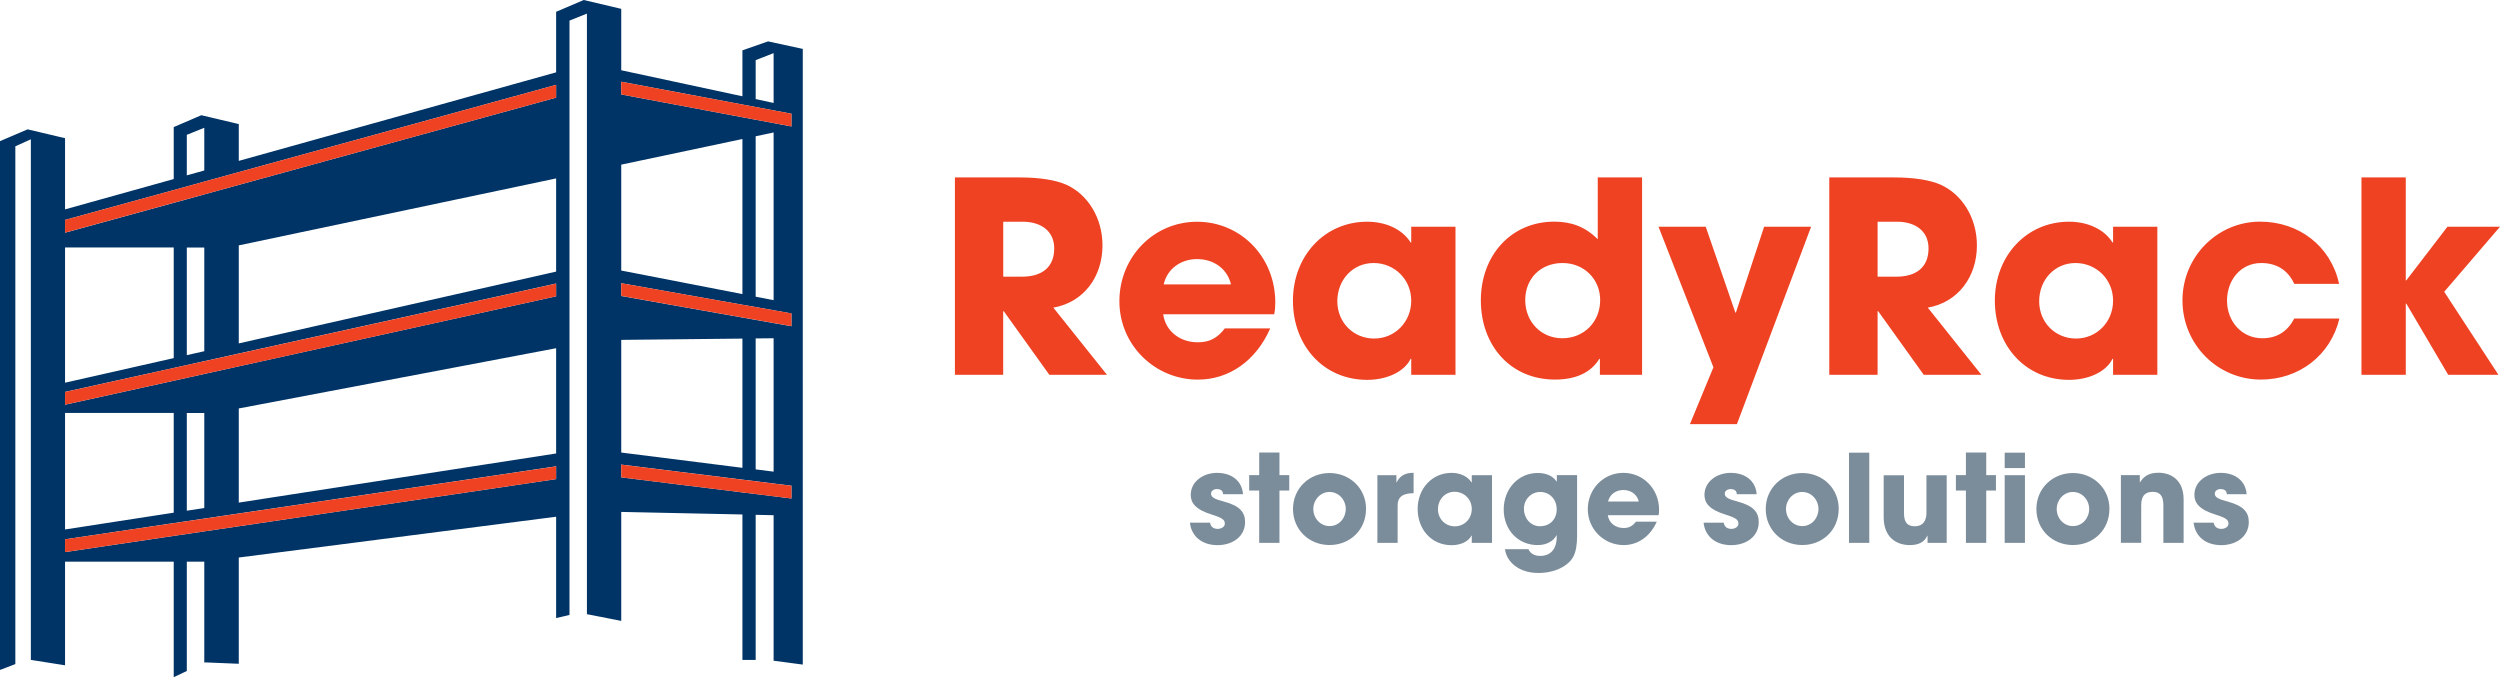
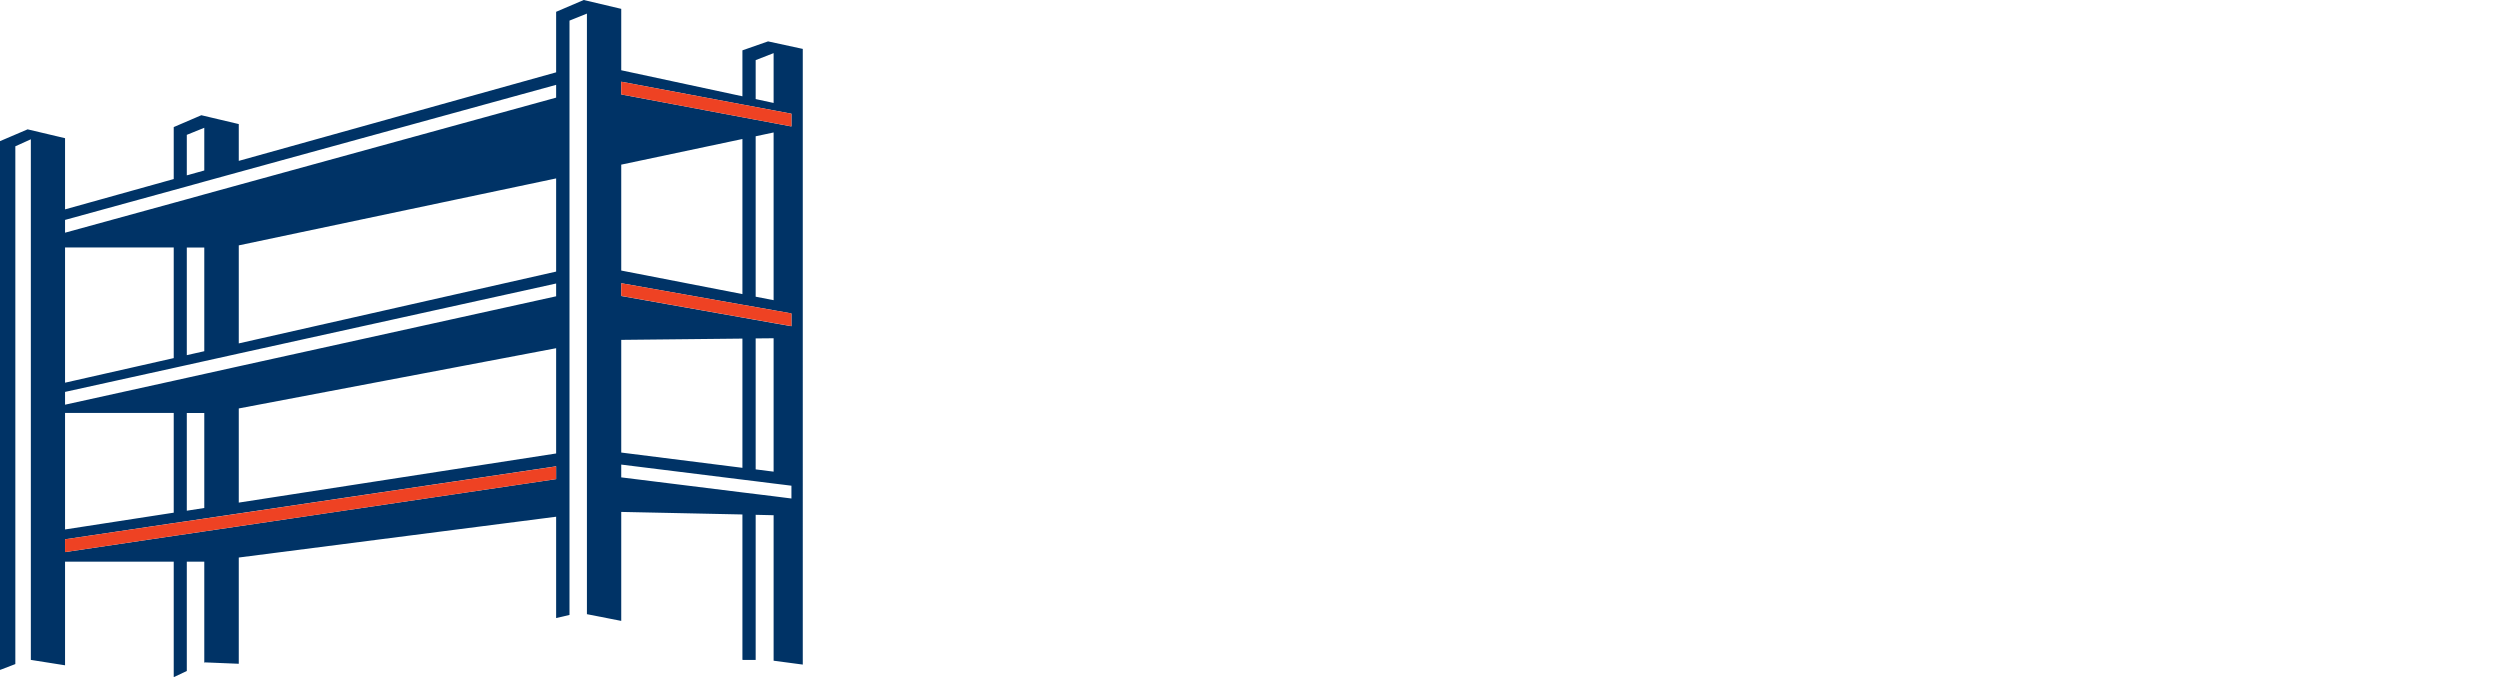
<svg xmlns="http://www.w3.org/2000/svg" viewBox="0 0 432 116.99" id="Layer_2">
  <defs>
    <style>.cls-1{fill:#036;}.cls-2{fill:#7b8c9a;}.cls-3{fill:#ee4223;}</style>
  </defs>
  <g id="Layer_1-2">
    <path d="M136.76,86.14l-1.19-.15-1.89-.24-3.1-.38-2.29-.28-20.94-2.6v-2.21l20.94,2.6,2.29.28,3.1.39,1.89.23,1.19.15v2.21M107.35,58.73l20.94-.22v22.33l-20.94-2.64v-19.47ZM133.68,58.45v23.05l-3.1-.39v-22.63l3.1-.03ZM107.35,48.94l20.94,3.72,2.29.4,3.1.55,2.84.51.24.05v2.2l-.54-.1-2.54-.44-3.1-.55-2.29-.41-20.94-3.72v-2.2ZM107.35,28.45l20.94-4.43v26.8l-20.94-4.07v-18.31ZM133.68,22.89v28.98l-3.1-.6v-27.72l3.1-.66ZM107.35,14.12l20.94,3.94,2.29.43,3.1.58,3.08.58v2.2l-.33-.06-2.75-.52-3.1-.58-2.29-.43-20.94-3.94v-2.2ZM130.58,10.39l3.1-1.21v8.61l-3.1-.67v-6.73ZM96.1,16.87l-54.84,15.08-5.96,1.64-3.02.84-2.26.62-18.78,5.16v-2.21l18.78-5.16,2.26-.62,3.02-.84,5.96-1.64,54.84-15.08v2.21ZM96.1,46.93l-54.84,12.41v-16.94l54.84-11.57v16.11ZM32.28,61.37v-18.6h3.02v17.92l-3.02.68ZM96.1,51.2l-54.84,12.1-5.96,1.32-3.02.67-2.26.5-18.78,4.14v-2.21l18.78-4.14,2.26-.5,3.02-.67,5.96-1.32,54.84-12.1v2.21ZM96.1,78.36l-54.84,8.49v-16.27l54.84-10.41v18.19ZM32.28,88.24v-16.87h3.02v16.41l-3.02.47ZM96.1,82.79l-54.84,8.15-5.96.88-3.02.45-2.26.33-18.78,2.8v-2.21l18.78-2.8,2.26-.33,3.02-.45,5.96-.88,54.84-8.15v2.21ZM11.24,71.36h18.78v17.23l-18.78,2.9v-20.13ZM11.24,42.76h18.78v19.12l-18.78,4.25v-23.37ZM32.28,23.3l3.02-1.22v7.38l-3.02.84v-7ZM132.72,7.15l-4.43,1.55v7.94l-20.94-4.5V1.53l-6.48-1.53-4.77,2.04v10.46l-54.84,15.3v-6.36l-6.47-1.53-4.77,2.05v8.98l-18.78,5.24v-12.3l-6.47-1.53-4.77,2.04v91.34l.05.02,2.6-1V25.28l2.68-1.21v89.96l5.89.93h.02v-17.9h18.78v19.93h.05l2.21-1.04v-18.89h3.02v17.46l.12-.06,5.84.24v-18.36l54.84-7.05v17.51l2.31-.54V3.56l3.01-1.21v103.78l5.93,1.16v-18.83l20.94.44v25.09l.07.05h2.22v-25.08l3.1.07v25.14l5.04.67V8.45l-6-1.3Z" class="cls-1" />
-     <polyline points="96.1 14.66 96.1 16.87 41.26 31.95 35.3 33.59 32.28 34.42 30.02 35.04 11.24 40.2 11.24 38 30.02 32.84 32.28 32.22 35.3 31.38 41.26 29.74 96.1 14.66" class="cls-3" />
    <polyline points="136.76 19.65 136.76 21.85 136.43 21.79 133.68 21.27 130.58 20.69 128.29 20.26 107.35 16.32 107.35 14.12 128.29 18.06 130.58 18.49 133.68 19.07 136.76 19.65" class="cls-3" />
-     <polyline points="96.1 49 96.1 51.2 41.26 63.31 35.3 64.62 32.28 65.29 30.02 65.79 11.24 69.93 11.24 67.73 30.02 63.58 32.28 63.08 35.3 62.42 41.26 61.1 96.1 49" class="cls-3" />
    <polyline points="96.1 80.59 96.1 82.79 41.26 90.94 35.3 91.82 32.28 92.27 30.02 92.6 11.24 95.4 11.24 93.19 30.02 90.4 32.28 90.07 35.3 89.62 41.26 88.74 96.1 80.59" class="cls-3" />
    <polyline points="136.76 54.16 136.76 56.36 136.22 56.26 133.68 55.82 130.58 55.26 128.29 54.86 107.35 51.14 107.35 48.94 128.29 52.66 130.58 53.06 133.68 53.61 136.52 54.11 136.76 54.16" class="cls-3" />
-     <polyline points="136.76 83.93 136.76 86.14 135.57 85.99 133.68 85.76 130.58 85.37 128.29 85.09 107.35 82.49 107.35 80.29 128.29 82.89 130.58 83.17 133.68 83.56 135.57 83.79 136.76 83.93" class="cls-3" />
-     <path d="M431.72,64.77h-8.67l-7.24-12.31h-.09v12.31h-7.66V30.66h7.66v17.79h.09l7.11-9.27h9.08l-9.64,11.24,9.36,14.33h0M404.2,49.05h-7.75c-1.1-2.4-3.09-3.6-5.71-3.6-3.51,0-5.91,2.9-5.91,6.5s2.54,6.5,6.09,6.5c2.58,0,4.38-1.2,5.53-3.41h7.8c-1.53,6.4-7.01,10.55-13.56,10.55-7.56,0-13.56-6.13-13.56-13.69s6.04-13.6,13.42-13.6c6.73,0,12.22,4.24,13.65,10.74h0ZM358.73,58.5c3.59,0,6.41-2.86,6.41-6.55s-2.91-6.5-6.5-6.5-6.27,2.9-6.27,6.6,2.81,6.45,6.36,6.45ZM372.79,64.77h-7.65v-2.77h-.1c-1.1,2.26-4.14,3.64-7.51,3.64-7.56,0-12.82-5.94-12.82-13.69s5.49-13.64,12.82-13.64c3.14,0,6.04,1.24,7.51,3.59h.1v-2.72h7.65v25.58h0ZM324.45,47.81h3.22c3.46,0,5.58-1.62,5.58-4.89,0-2.95-2.21-4.61-5.48-4.61h-3.32v9.49h0ZM342.39,64.77h-9.96l-7.89-11.01h-.09v11.01h-8.35V30.66h11.16c3.55,0,6.27.46,8.07,1.25,3.69,1.66,6.28,5.67,6.28,10.51,0,5.39-3.23,9.82-8.49,10.74l9.27,11.61ZM300.14,73.29h-8.12l4.06-9.82-9.49-24.29h8.16l5.12,14.84h.09l4.88-14.84h8.12l-12.82,34.11ZM269.96,58.45c3.73,0,6.55-2.81,6.55-6.6,0-3.55-2.72-6.4-6.5-6.4s-6.45,2.67-6.45,6.4,2.72,6.6,6.41,6.6h-.01ZM283.75,64.77h-7.29v-2.77h-.09c-1.43,2.35-4.01,3.59-7.66,3.59-7.75,0-12.82-5.94-12.82-13.69s5.21-13.6,12.68-13.6c2.95,0,5.35.87,7.52,3.04v-10.69h7.66v34.11ZM237.45,58.5c3.59,0,6.41-2.86,6.41-6.55s-2.91-6.5-6.5-6.5-6.27,2.9-6.27,6.6,2.81,6.45,6.36,6.45ZM251.51,64.77h-7.65v-2.77h-.1c-1.1,2.26-4.14,3.64-7.51,3.64-7.57,0-12.83-5.94-12.83-13.69s5.49-13.64,12.83-13.64c3.13,0,6.04,1.24,7.51,3.59h.1v-2.72h7.65v25.58h0ZM201.09,49.14h11.62c-.6-2.63-2.91-4.37-5.86-4.37-2.76,0-5.16,1.65-5.76,4.37ZM220.18,54.31h-19.18c.41,2.9,2.86,4.84,5.99,4.84,2.08,0,3.41-.78,4.66-2.4h7.84c-2.44,5.58-7.1,8.85-12.5,8.85-7.38,0-13.56-5.94-13.56-13.55s5.9-13.73,13.42-13.73,13.52,6.04,13.52,13.96c0,.74-.05,1.34-.19,2.03ZM173.36,47.81h3.23c3.45,0,5.58-1.62,5.58-4.89,0-2.95-2.22-4.61-5.49-4.61h-3.32v9.49h0ZM191.29,64.77h-9.96l-7.89-11.01h-.09v11.01h-8.34V30.66h11.16c3.54,0,6.26.46,8.07,1.25,3.68,1.66,6.27,5.67,6.27,10.51,0,5.39-3.23,9.82-8.49,10.74l9.27,11.61Z" class="cls-3" />
-     <path d="M388.23,85.4h-3.43c-.03-.67-.51-.89-1.08-.89s-1.01.34-1.01.78c0,.63.58.94,2.19,1.37,2.79.74,3.69,1.85,3.69,3.56,0,2.44-2.11,3.98-4.77,3.98s-4.51-1.5-4.76-3.88h3.47c.11.74.63,1.07,1.33,1.07.61,0,1.22-.35,1.22-.9,0-.65-.4-.99-2.15-1.54-2.95-.9-3.74-2.07-3.74-3.43,0-2.32,2.18-3.81,4.54-3.81,2.53,0,4.32,1.39,4.49,3.69h.01M377.33,93.81h-3.5v-6.5c0-1.58-.55-2.32-1.83-2.32-1.41,0-2,.78-2,2.36v6.45h-3.51v-11.7h3.27v1.24h.04c.73-1.2,1.77-1.65,3.19-1.65,2.1,0,4.34,1.18,4.34,4.64v7.46h0ZM358.2,90.91c1.65,0,2.81-1.39,2.81-2.95s-1.18-2.95-2.83-2.95c-1.54,0-2.78,1.35-2.78,2.95s1.21,2.95,2.8,2.95ZM364.51,87.92c0,3.67-2.78,6.26-6.31,6.26s-6.31-2.64-6.31-6.22,2.81-6.22,6.31-6.22,6.31,2.64,6.31,6.17h0ZM349.91,93.81h-3.5v-11.7h3.5v11.7ZM349.91,80.88h-3.5v-2.66h3.5v2.66ZM343.22,93.81h-3.51v-9.05h-1.73v-2.66h1.73v-3.9h3.51v3.9h1.68v2.66h-1.68v9.05ZM336.39,93.81h-3.31v-1.24h-.04c-.51,1.07-1.43,1.62-3.02,1.62-2.47,0-4.52-1.48-4.52-4.8v-7.27h3.51v6.56c0,1.54.54,2.26,1.88,2.26s2-.89,2-2.32v-6.49h3.5v11.7-.02ZM323.01,93.81h-3.5v-15.59h3.5v15.59ZM311.43,90.91c1.64,0,2.8-1.39,2.8-2.95s-1.18-2.95-2.83-2.95c-1.54,0-2.78,1.35-2.78,2.95s1.22,2.95,2.81,2.95ZM317.73,87.92c0,3.67-2.78,6.26-6.3,6.26s-6.31-2.64-6.31-6.22,2.8-6.22,6.31-6.22,6.3,2.64,6.3,6.17h0ZM303.56,85.4h-3.44c-.02-.67-.51-.89-1.07-.89s-1.01.34-1.01.78c0,.63.56.94,2.19,1.37,2.78.74,3.68,1.85,3.68,3.56,0,2.44-2.1,3.98-4.76,3.98s-4.52-1.5-4.77-3.88h3.48c.11.74.64,1.07,1.33,1.07.6,0,1.21-.35,1.21-.9,0-.65-.39-.99-2.14-1.54-2.95-.9-3.73-2.07-3.73-3.43,0-2.32,2.17-3.81,4.53-3.81,2.53,0,4.33,1.39,4.49,3.69h0ZM277.87,86.67h5.31c-.27-1.2-1.32-2-2.67-2-1.27,0-2.36.76-2.64,2ZM286.6,89.03h-8.77c.19,1.33,1.31,2.21,2.74,2.21.95,0,1.55-.36,2.13-1.1h3.59c-1.12,2.55-3.25,4.05-5.72,4.05-3.38,0-6.2-2.72-6.2-6.2s2.7-6.28,6.14-6.28,6.18,2.77,6.18,6.39c0,.34-.02.6-.08.93h-.01ZM266.14,90.93c1.71,0,2.86-1.23,2.86-2.91s-1.16-3.01-2.86-3.01c-1.57,0-2.81,1.31-2.81,2.91s1.12,3.02,2.81,3.02h0ZM268.99,92.78v-.34c-.53,1.12-1.84,1.75-3.27,1.75-3.42,0-5.88-2.64-5.88-6.16s2.5-6.3,5.88-6.3c1.52,0,2.68.57,3.25,1.47h.05v-1.1h3.5v10.46c0,1.58-.21,2.78-.63,3.59-.85,1.62-3.15,2.86-6.08,2.86-3.31,0-5.46-1.88-5.75-4.11h4.05c.39.86,1.18,1.16,2.04,1.16,1.77,0,2.85-1.16,2.85-3.29v.02ZM251.39,90.95c1.65,0,2.93-1.3,2.93-3s-1.33-2.97-2.98-2.97-2.86,1.33-2.86,3.02,1.29,2.95,2.91,2.95ZM257.82,93.81h-3.5v-1.26h-.05c-.5,1.03-1.9,1.66-3.44,1.66-3.46,0-5.86-2.72-5.86-6.26s2.51-6.24,5.86-6.24c1.43,0,2.77.57,3.44,1.65h.05v-1.24h3.5v11.7ZM241.51,93.81h-3.5v-11.7h3.29v1.24h.04c.62-1.24,1.59-1.65,2.93-1.65v3.52c-2.08.02-2.76.8-2.76,2.13v6.45ZM229.75,90.91c1.64,0,2.8-1.39,2.8-2.95s-1.18-2.95-2.83-2.95c-1.54,0-2.78,1.35-2.78,2.95s1.23,2.95,2.81,2.95ZM236.05,87.92c0,3.67-2.79,6.26-6.31,6.26s-6.31-2.64-6.31-6.22,2.81-6.22,6.31-6.22,6.31,2.64,6.31,6.17h0ZM221.09,93.81h-3.5v-9.05h-1.73v-2.66h1.73v-3.9h3.5v3.9h1.69v2.66h-1.69v9.05ZM214.79,85.4h-3.44c-.02-.67-.5-.89-1.07-.89s-1.01.34-1.01.78c0,.63.56.94,2.19,1.37,2.78.74,3.69,1.85,3.69,3.56,0,2.44-2.1,3.98-4.76,3.98s-4.52-1.5-4.77-3.88h3.48c.11.74.63,1.07,1.32,1.07.62,0,1.23-.35,1.23-.9,0-.65-.4-.99-2.15-1.54-2.95-.9-3.74-2.07-3.74-3.43,0-2.32,2.17-3.81,4.54-3.81,2.53,0,4.32,1.39,4.49,3.69h0Z" class="cls-2" />
  </g>
</svg>